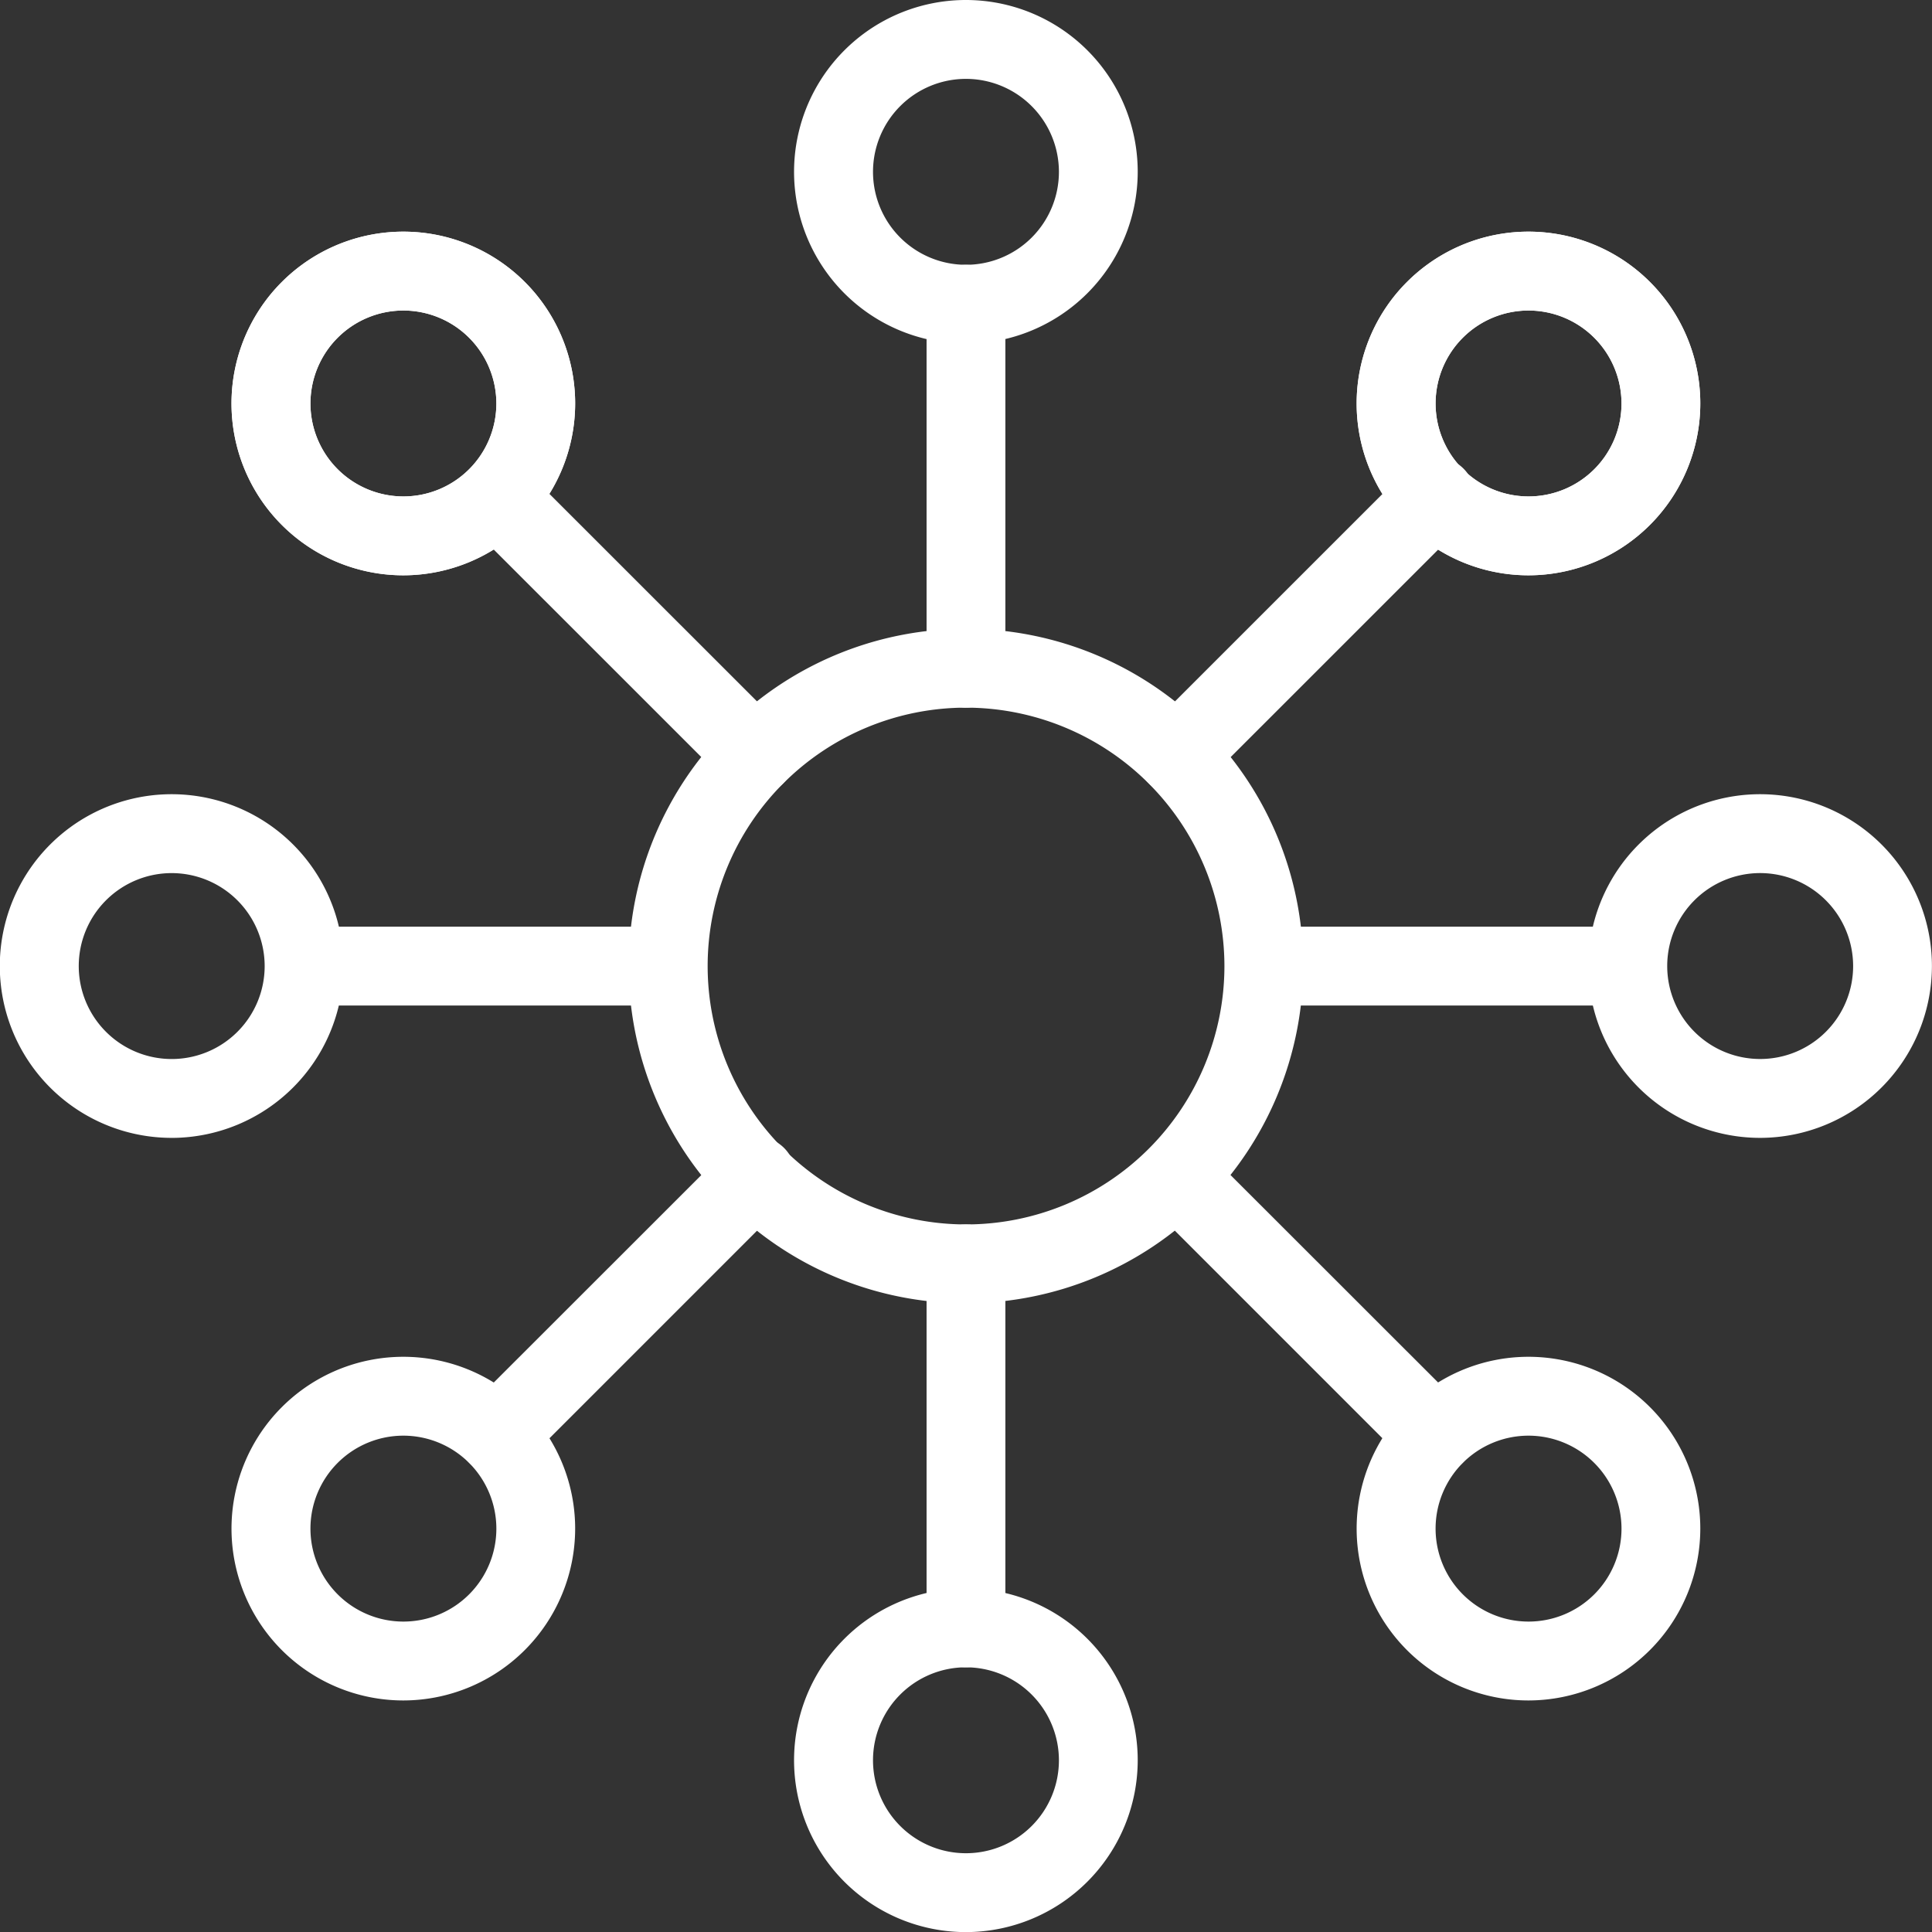
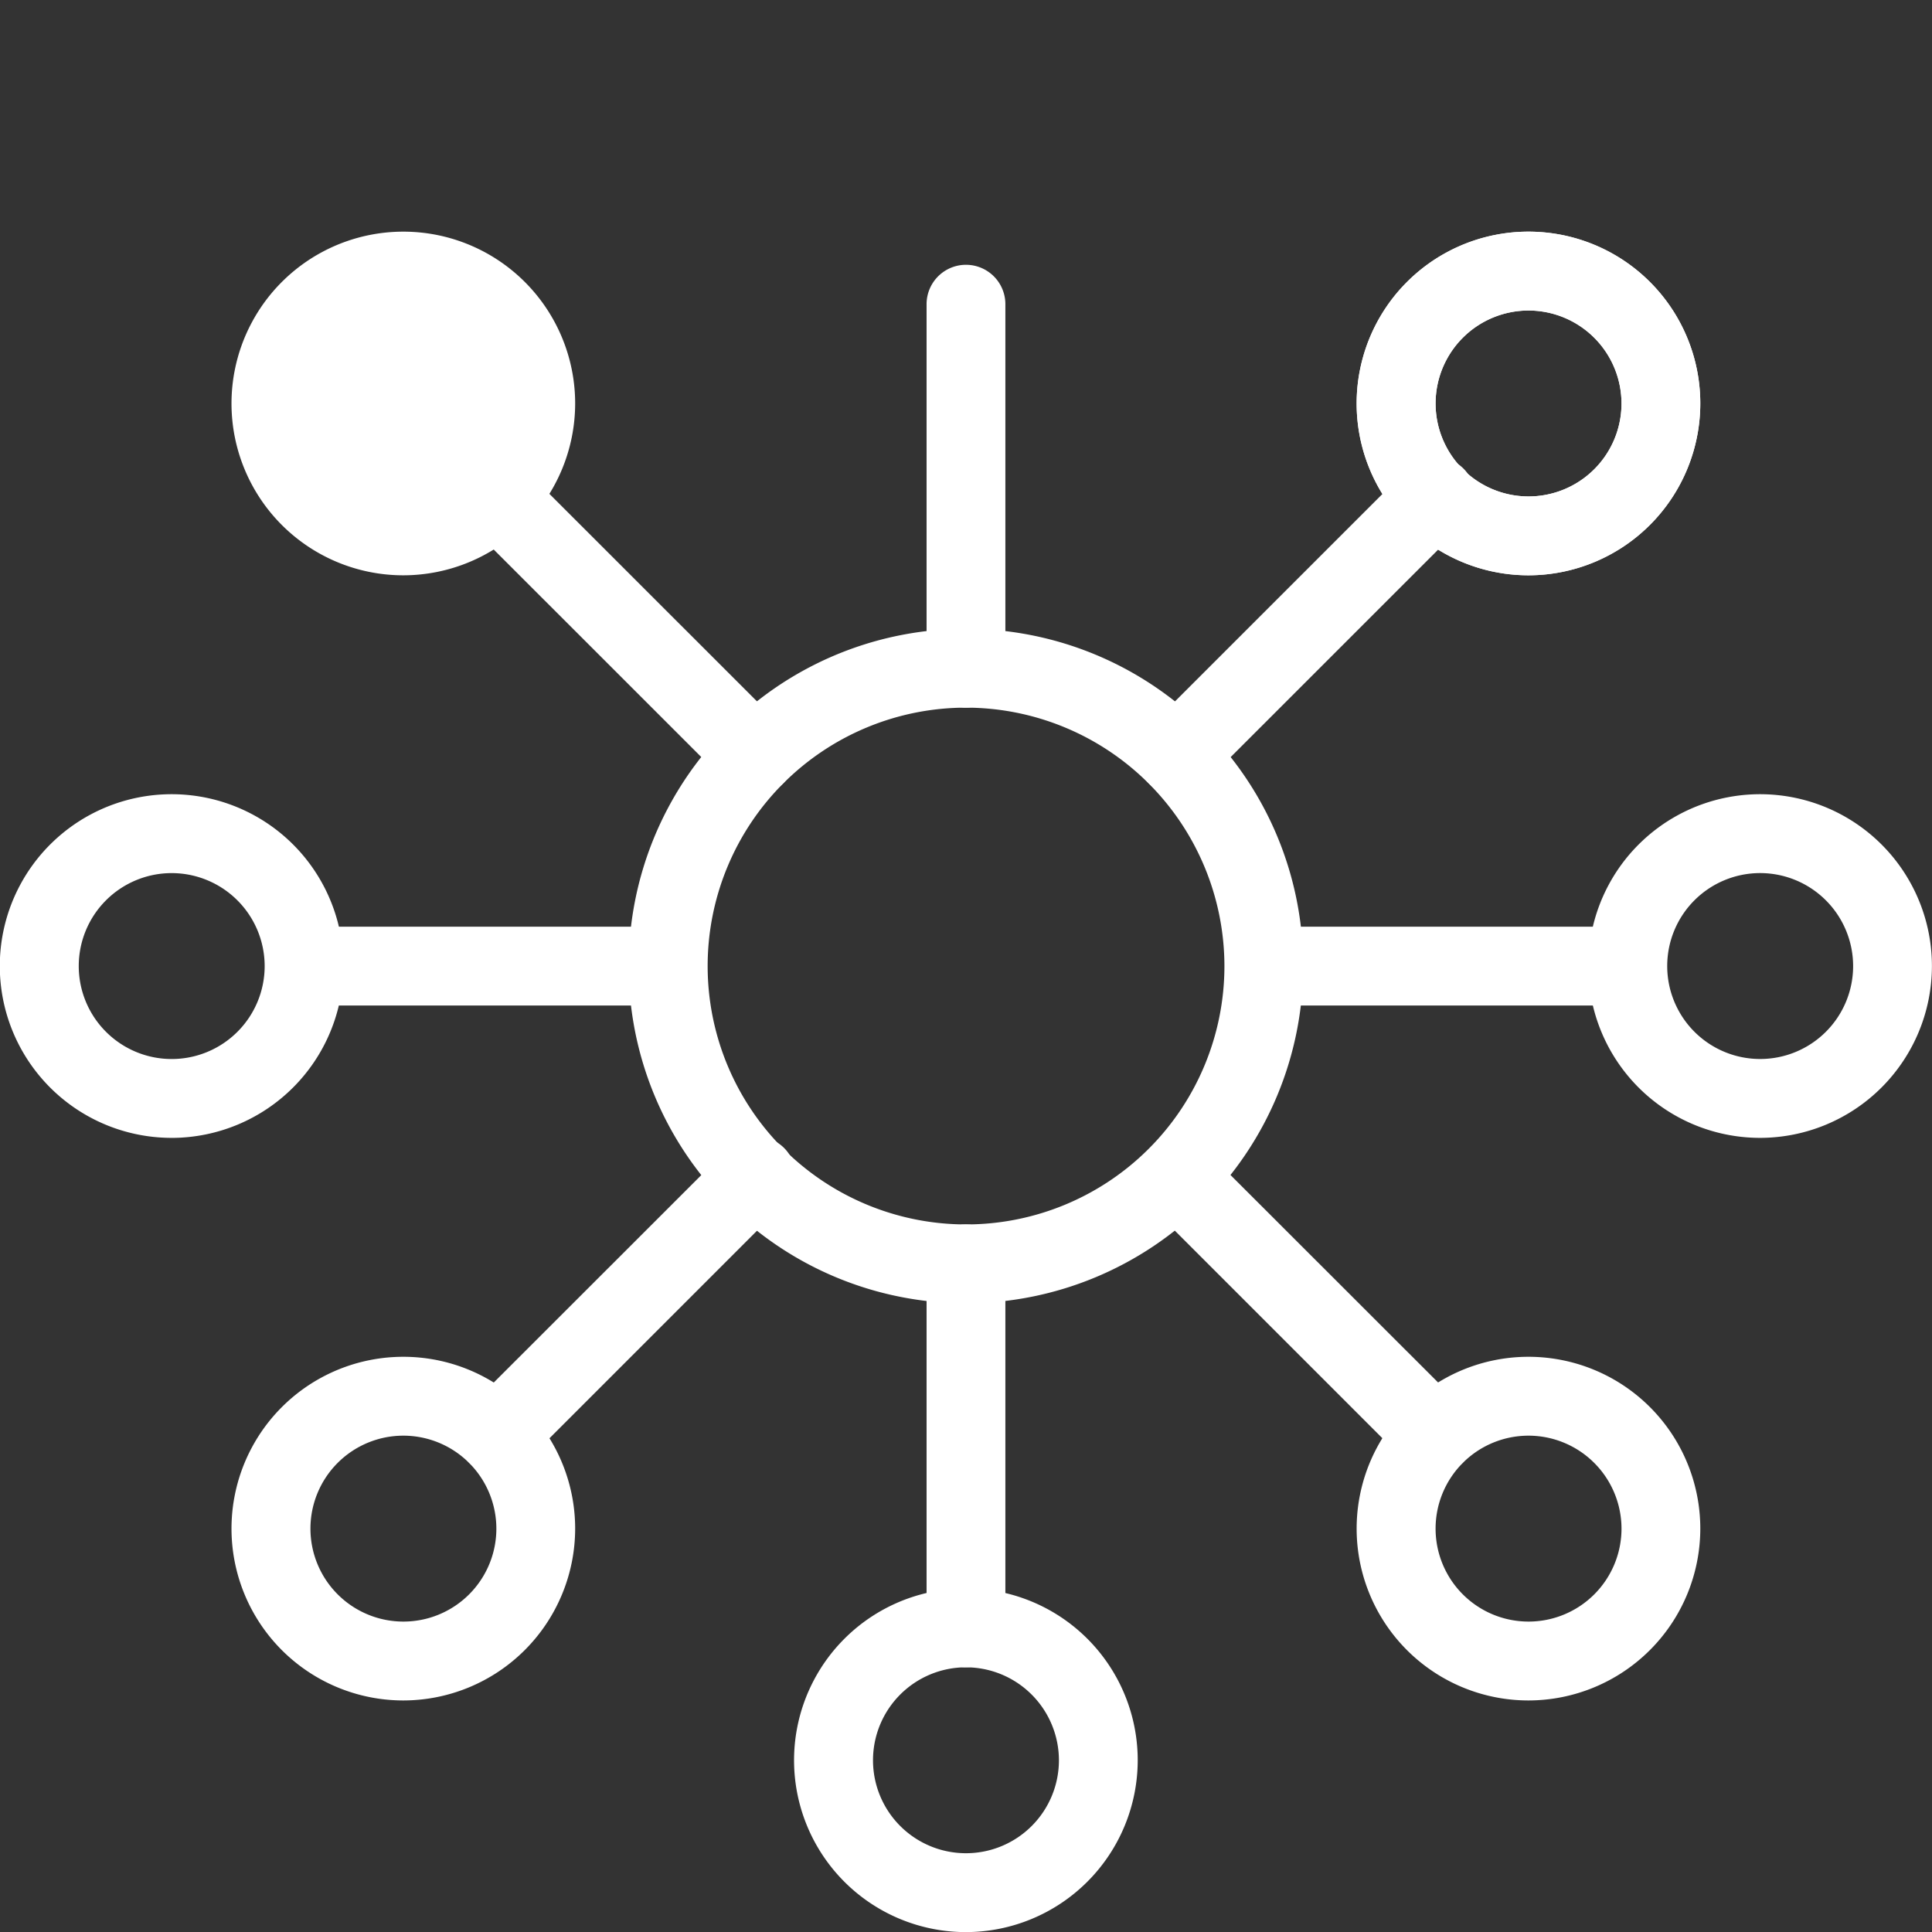
<svg xmlns="http://www.w3.org/2000/svg" width="78.189" height="78.192">
  <rect width="100%" height="100%" fill="#333333" stroke="none" />
  <defs>
    <clipPath id="clip-path">
      <path id="Rectangle_176" data-name="Rectangle 176" fill="none" d="M0 0h78.189v78.192H0z" />
    </clipPath>
  </defs>
  <g id="Groupe_327" data-name="Groupe 327">
    <g id="Groupe_326" data-name="Groupe 326" clip-path="url(#clip-path)" fill="#fff">
      <path id="Tracé_2717" data-name="Tracé 2717" d="M22.7 36.347A13.649 13.649 0 1 1 36.346 22.7 13.664 13.664 0 0 1 22.7 36.347m0-24.106A10.457 10.457 0 1 0 33.158 22.7 10.471 10.471 0 0 0 22.7 12.241" transform="translate(16.395 16.398)" />
-       <path id="Tracé_2718" data-name="Tracé 2718" d="M18.382 13.907a6.954 6.954 0 1 1 6.951-6.954 6.961 6.961 0 0 1-6.951 6.954m0-10.716a3.762 3.762 0 1 0 3.762 3.762 3.766 3.766 0 0 0-3.762-3.762" transform="translate(20.711 .001)" />
      <path id="Tracé_2719" data-name="Tracé 2719" d="M18.382 36.769a6.954 6.954 0 1 1 6.951-6.954 6.961 6.961 0 0 1-6.951 6.954m0-10.716a3.762 3.762 0 1 0 3.762 3.762 3.766 3.766 0 0 0-3.762-3.762" transform="translate(20.711 41.424)" />
      <path id="Tracé_2720" data-name="Tracé 2720" d="M6.951 25.338a6.954 6.954 0 1 1 6.949-6.953 6.961 6.961 0 0 1-6.951 6.954m0-10.716a3.762 3.762 0 1 0 3.762 3.762 3.766 3.766 0 0 0-3.762-3.762" transform="translate(0 20.712)" />
      <path id="Tracé_2721" data-name="Tracé 2721" d="M29.813 25.338a6.954 6.954 0 1 1 6.951-6.954 6.961 6.961 0 0 1-6.951 6.954m0-10.716a3.762 3.762 0 1 0 3.762 3.762 3.766 3.766 0 0 0-3.762-3.762" transform="translate(41.422 20.712)" />
-       <path id="Tracé_2722" data-name="Tracé 2722" d="M10.285 17.241a6.954 6.954 0 1 1 6.951-6.954 6.961 6.961 0 0 1-6.951 6.954m0-10.716a3.762 3.762 0 1 0 3.762 3.762 3.766 3.766 0 0 0-3.762-3.762" transform="translate(6.041 6.042)" />
      <path id="Tracé_2723" data-name="Tracé 2723" d="M26.479 17.241a6.954 6.954 0 1 1 6.951-6.954 6.961 6.961 0 0 1-6.951 6.954m0-10.716a3.762 3.762 0 1 0 3.762 3.762 3.766 3.766 0 0 0-3.762-3.762" transform="translate(35.382 6.042)" />
-       <path id="Tracé_2724" data-name="Tracé 2724" d="M10.285 17.241a6.954 6.954 0 1 1 6.951-6.954 6.961 6.961 0 0 1-6.951 6.954m0-10.716a3.762 3.762 0 1 0 3.762 3.762 3.766 3.766 0 0 0-3.762-3.762" transform="translate(6.041 6.042)" />
+       <path id="Tracé_2724" data-name="Tracé 2724" d="M10.285 17.241a6.954 6.954 0 1 1 6.951-6.954 6.961 6.961 0 0 1-6.951 6.954m0-10.716" transform="translate(6.041 6.042)" />
      <path id="Tracé_2725" data-name="Tracé 2725" d="M26.479 17.241a6.954 6.954 0 1 1 6.951-6.954 6.961 6.961 0 0 1-6.951 6.954m0-10.716a3.762 3.762 0 1 0 3.762 3.762 3.766 3.766 0 0 0-3.762-3.762" transform="translate(35.382 6.042)" />
      <path id="Tracé_2726" data-name="Tracé 2726" d="M10.285 33.435a6.954 6.954 0 1 1 6.951-6.954 6.961 6.961 0 0 1-6.951 6.954m0-10.716a3.762 3.762 0 1 0 3.762 3.762 3.766 3.766 0 0 0-3.762-3.762" transform="translate(6.041 35.383)" />
      <path id="Tracé_2727" data-name="Tracé 2727" d="M26.479 33.435a6.954 6.954 0 1 1 6.951-6.954 6.961 6.961 0 0 1-6.951 6.954m0-10.716a3.762 3.762 0 1 0 3.762 3.762 3.766 3.766 0 0 0-3.762-3.762" transform="translate(35.382 35.383)" />
      <path id="Tracé_2728" data-name="Tracé 2728" d="M28.419 30.016a1.591 1.591 0 0 1-1.128-.47l-10.46-10.46a1.593 1.593 0 0 1 2.255-2.249l10.46 10.454a1.6 1.6 0 0 1-1.128 2.725" transform="translate(29.651 29.655)" />
      <path id="Tracé_2729" data-name="Tracé 2729" d="M18.641 20.237a1.591 1.591 0 0 1-1.128-.47L7.053 9.31a1.594 1.594 0 0 1 2.255-2.252l10.46 10.457a1.6 1.6 0 0 1-1.128 2.722" transform="translate(11.935 11.937)" />
      <path id="Tracé_2730" data-name="Tracé 2730" d="M17.96 20.237a1.6 1.6 0 0 1-1.128-2.722l10.46-10.457a1.594 1.594 0 1 1 2.255 2.252l-10.46 10.458a1.591 1.591 0 0 1-1.128.47" transform="translate(29.653 11.937)" />
      <path id="Tracé_2731" data-name="Tracé 2731" d="M8.181 30.016a1.6 1.6 0 0 1-1.128-2.725l10.46-10.454a1.593 1.593 0 1 1 2.255 2.249L9.308 29.547a1.591 1.591 0 0 1-1.128.47" transform="translate(11.935 29.655)" />
      <path id="Tracé_2732" data-name="Tracé 2732" d="M14.93 21.734a1.6 1.6 0 0 1-1.594-1.594V5.405a1.594 1.594 0 1 1 3.189 0v14.734a1.6 1.6 0 0 1-1.594 1.594" transform="translate(24.163 6.906)" />
      <path id="Tracé_2733" data-name="Tracé 2733" d="M14.93 35.546a1.6 1.6 0 0 1-1.594-1.594V19.217a1.594 1.594 0 1 1 3.189 0v14.734a1.6 1.6 0 0 1-1.594 1.594" transform="translate(24.163 31.931)" />
      <path id="Tracé_2734" data-name="Tracé 2734" d="M33.949 16.528H19.217a1.6 1.6 0 0 1 0-3.191h14.732a1.6 1.6 0 0 1 0 3.191" transform="translate(31.93 24.166)" />
      <path id="Tracé_2735" data-name="Tracé 2735" d="M20.137 16.528H5.405a1.6 1.6 0 0 1 0-3.191h14.732a1.6 1.6 0 0 1 0 3.191" transform="translate(6.905 24.166)" />
    </g>
  </g>
</svg>